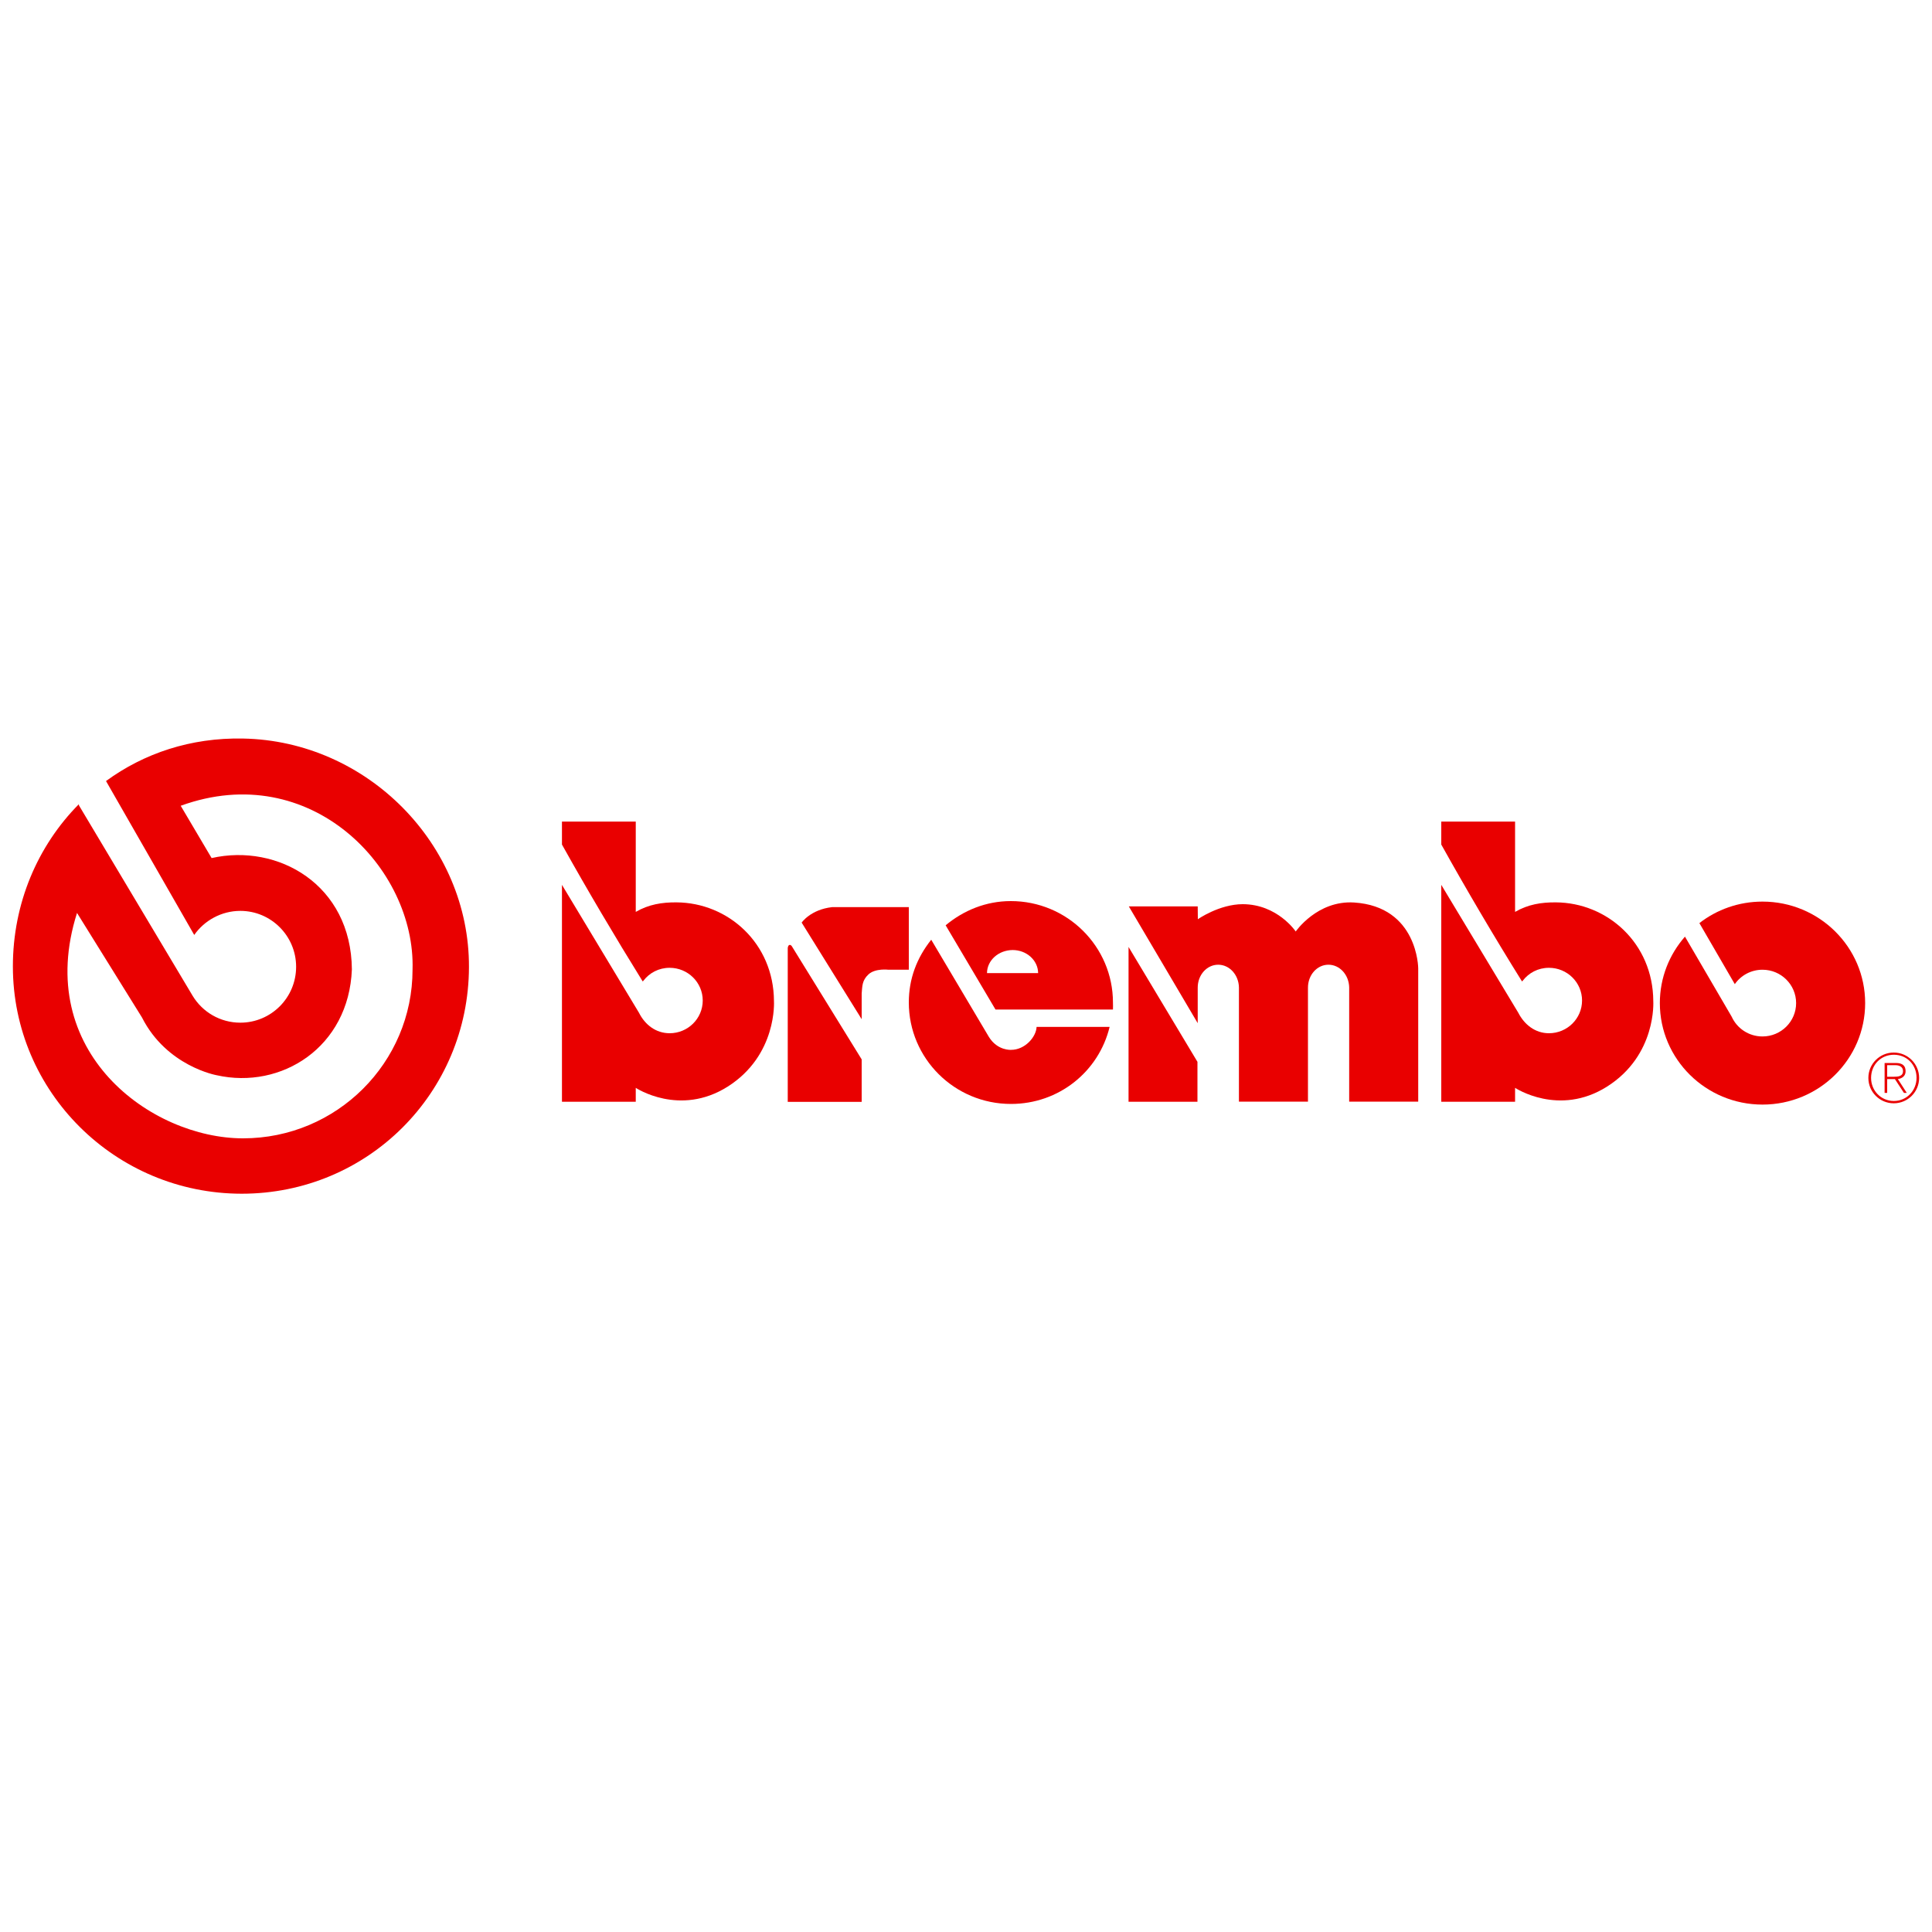
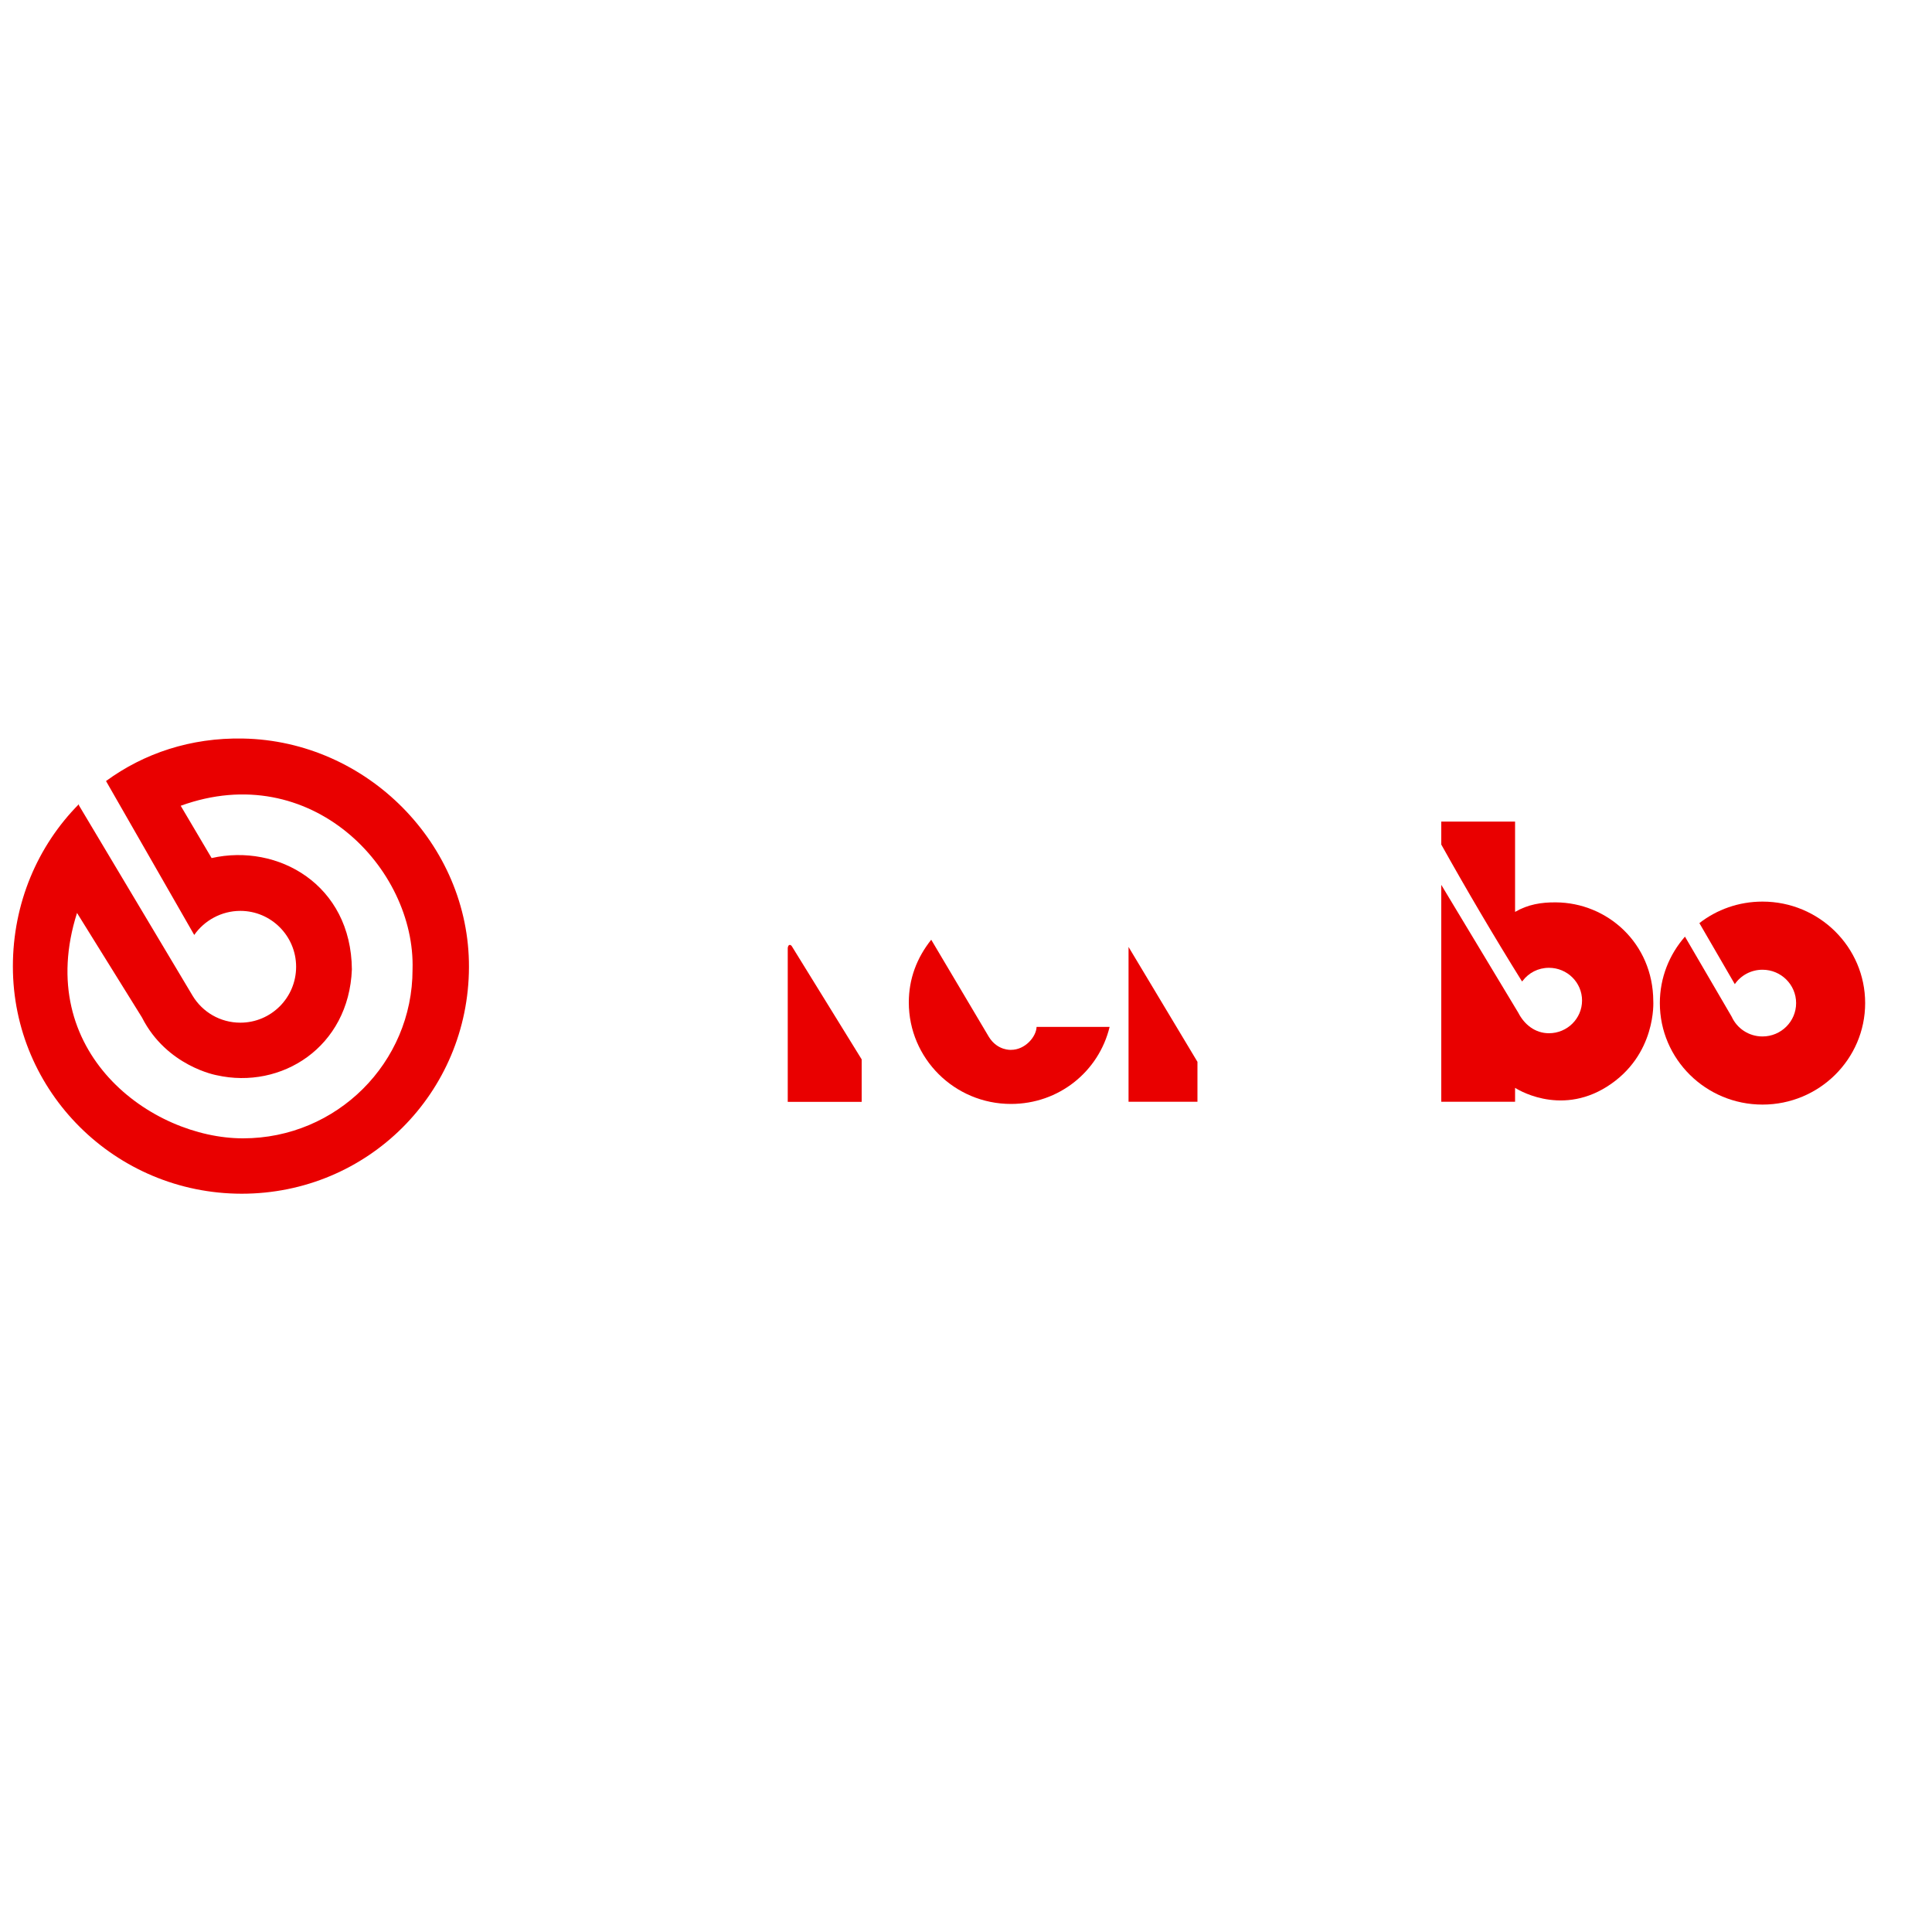
<svg xmlns="http://www.w3.org/2000/svg" version="1.1" id="Capa_1" x="0px" y="0px" viewBox="0 0 150 150" style="enable-background:new 0 0 150 150;" xml:space="preserve">
  <style type="text/css"> .st0{fill:#E90000;} .st1{fill-rule:evenodd;clip-rule:evenodd;fill:#E90000;} </style>
  <g>
    <g>
-       <path class="st0" d="M76.63,75.55h3.97c-0.01-0.99-0.89-1.79-1.98-1.79C77.52,73.77,76.64,74.56,76.63,75.55 M73.42,71.84 c1.38-1.15,3.12-1.88,5.06-1.88c4.38,0,7.93,3.53,7.93,7.88c0,0.16,0.01,0.38,0,0.54h-9.12L73.42,71.84z" />
-       <path class="st0" d="M49.36,84.46l0,1.08h-5.73l0-16.84l5.98,9.93c0.46,0.92,1.3,1.59,2.38,1.59c1.42,0,2.57-1.14,2.57-2.54 s-1.15-2.54-2.57-2.54c-0.84,0-1.57,0.39-2.04,1.01l-0.05,0.05c-2.14-3.45-4.3-7.1-6.27-10.63l0-1.78h5.73v7.01 c1-0.58,2.03-0.75,3.16-0.74c4,0.02,7.55,3.17,7.57,7.66c0,0,0.27,4.2-3.6,6.65C52.76,86.72,49.36,84.46,49.36,84.46" />
      <path class="st0" d="M117.63,84.46l0,1.08h-5.73l0-16.84l5.98,9.93c0.47,0.92,1.31,1.59,2.38,1.59c1.42,0,2.57-1.14,2.57-2.54 s-1.15-2.54-2.57-2.54c-0.84,0-1.57,0.39-2.04,1.01l-0.05,0.05c-2.15-3.45-4.3-7.1-6.27-10.63l0-1.78h5.73v7.01 c1-0.58,2.03-0.75,3.16-0.74c4,0.02,7.55,3.17,7.57,7.66c0,0,0.28,4.2-3.6,6.65C121.03,86.72,117.63,84.46,117.63,84.46" />
      <polygon class="st0" points="87.62,73.52 87.62,85.54 92.97,85.54 92.97,82.44 " />
      <path class="st0" d="M14.03,62.56l2.4,4.06c5.14-1.16,10.84,2.06,10.89,8.65c-0.24,6.04-5.48,9.34-10.5,8.21 c0,0-3.88-0.69-5.8-4.49l-5.04-8.11c-3.43,10.8,5.75,17.5,12.89,17.5c7.27,0,13.16-5.87,13.16-13.1 C32.27,67.41,24.12,58.89,14.03,62.56 M6.12,62.44l0.01,0.09l8.83,14.79c0.76,1.25,2.13,2.08,3.7,2.08c2.39,0,4.33-1.94,4.33-4.34 c0-2.39-1.94-4.34-4.33-4.34c-1.47,0-2.8,0.75-3.58,1.87L8.26,60.69l-0.03-0.05c2.94-2.15,6.57-3.38,10.64-3.3 c9.65,0.18,17.58,8.24,17.54,17.75c-0.03,9.75-7.84,17.59-17.65,17.59C8.95,92.67,1,84.77,1,75.03C1,70.14,2.92,65.67,6.12,62.44" />
      <path class="st0" d="M134.45,78.94c0.41,0.9,1.32,1.53,2.39,1.53c1.44,0,2.61-1.16,2.61-2.59c0-1.43-1.17-2.59-2.61-2.59 c-0.89,0-1.68,0.44-2.15,1.12l-2.75-4.74c1.35-1.05,3.05-1.67,4.9-1.67c4.4,0,7.97,3.53,7.97,7.88c0,4.35-3.57,7.88-7.97,7.88 c-4.4,0-7.97-3.53-7.97-7.88c0-1.98,0.74-3.78,1.95-5.16L134.45,78.94z" />
-       <path class="st0" d="M96.49,70.2c2.7,0.01,4.11,2.12,4.11,2.12s1.67-2.43,4.53-2.25c4.96,0.32,4.98,5.11,4.98,5.11v10.35h-5.36 v-8.87c-0.02-0.97-0.73-1.76-1.61-1.76c-0.88,0-1.59,0.79-1.59,1.78v8.85h-5.36v-8.87c-0.02-0.97-0.73-1.76-1.61-1.76 c-0.88,0-1.59,0.79-1.59,1.78l0,2.76l-5.35-9.07h5.35l0.01,1C92.98,71.38,94.66,70.2,96.49,70.2" />
      <path class="st0" d="M76.78,80.51c0.67,1.08,1.72,1,1.72,1c1.09,0,1.95-1.01,1.98-1.78h5.67c-0.84,3.46-3.93,5.98-7.66,5.98 c-4.38,0-7.93-3.53-7.93-7.88c0-1.82,0.61-3.45,1.74-4.87L76.78,80.51z" />
      <path class="st0" d="M61.48,73.47l5.42,8.78v3.3h-5.74V73.63c0,0,0-0.21,0.12-0.26C61.4,73.33,61.48,73.47,61.48,73.47" />
-       <path class="st0" d="M70.56,70.44v4.85h-1.58c0,0-1.02-0.13-1.55,0.36c-0.51,0.47-0.48,0.93-0.53,1.49l0,1.99l-4.66-7.5 c0,0,0.69-1.01,2.36-1.2H70.56z" />
-       <path class="st1" d="M146.32,84.85h0.2v-1.07h0.6l0.7,1.07h0.22l-0.69-1.07c0.33-0.05,0.6-0.24,0.6-0.61 c0-0.42-0.23-0.64-0.76-0.64h-0.87V84.85z M146.52,82.7h0.64c0.28,0,0.59,0.11,0.59,0.46c0,0.41-0.38,0.44-0.74,0.44h-0.49V82.7z M147.04,81.89c1.01,0,1.76,0.78,1.76,1.79c0,0.99-0.76,1.8-1.76,1.8c-1,0-1.77-0.8-1.77-1.79 C145.27,82.67,146.03,81.89,147.04,81.89 M147.03,81.72c-1.09,0-1.97,0.88-1.97,1.97c0,1.09,0.88,1.97,1.97,1.97 s1.97-0.88,1.97-1.97C149,82.6,148.12,81.72,147.03,81.72" />
    </g>
  </g>
</svg>